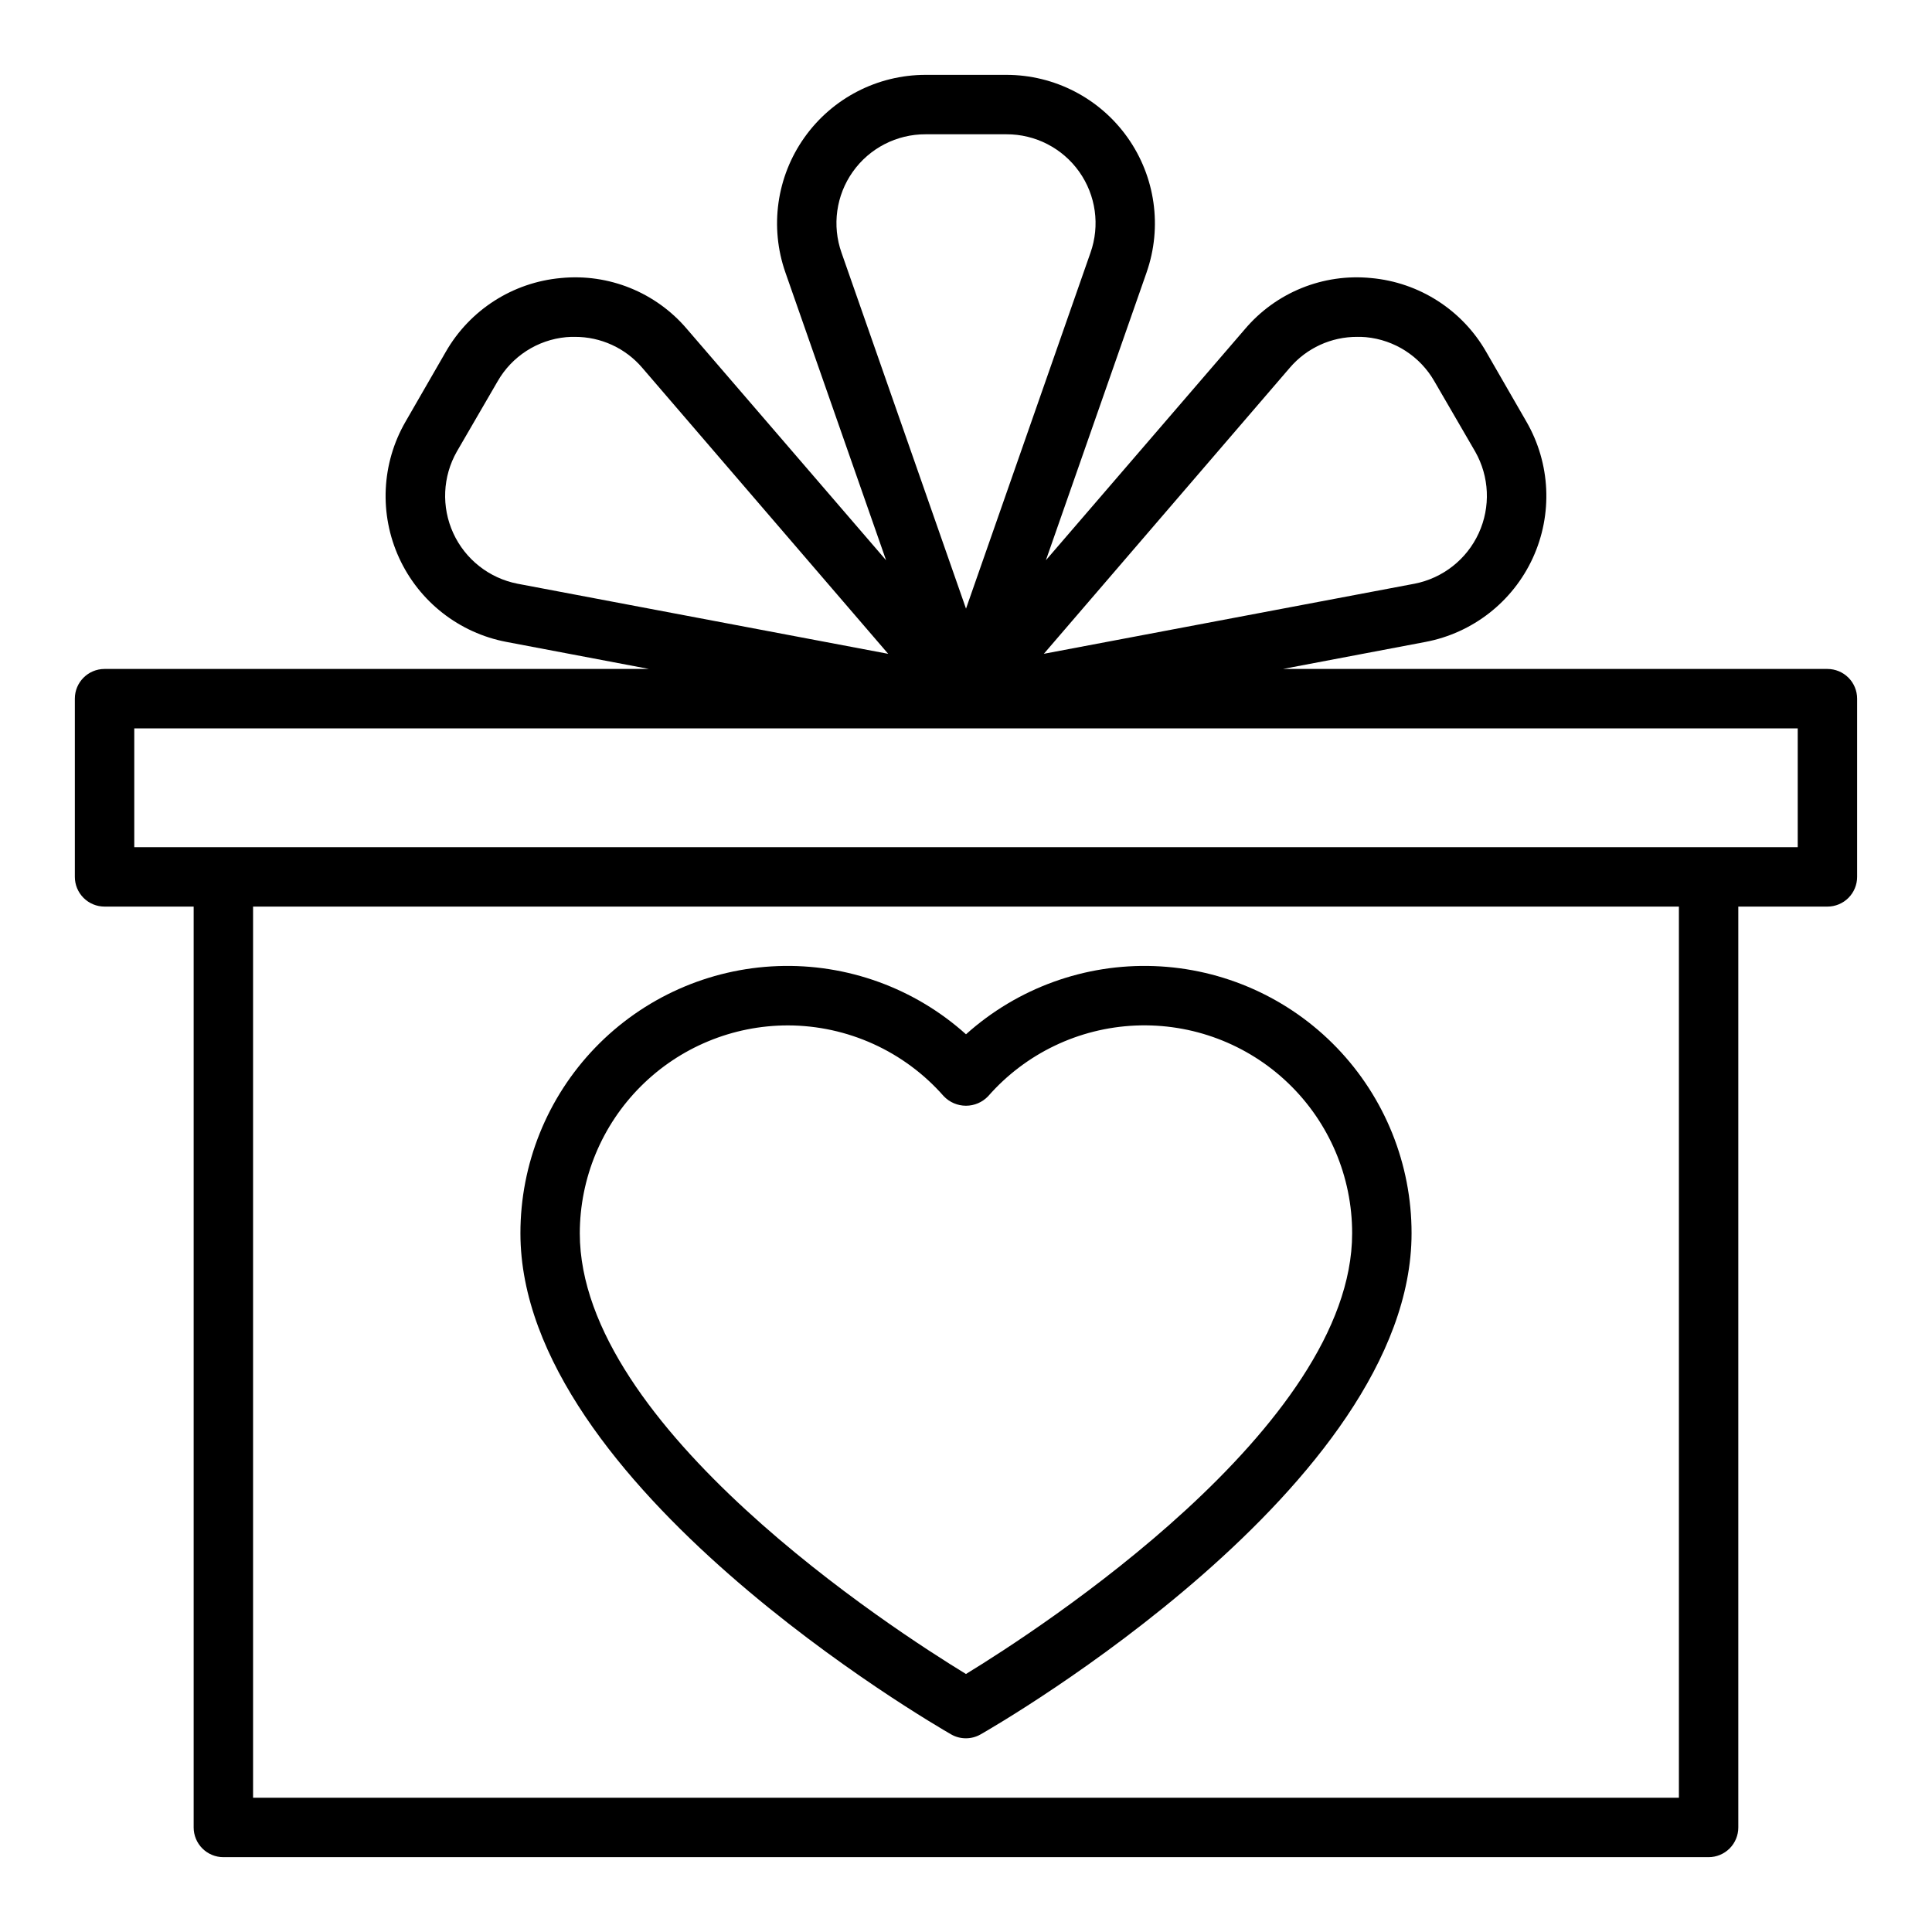
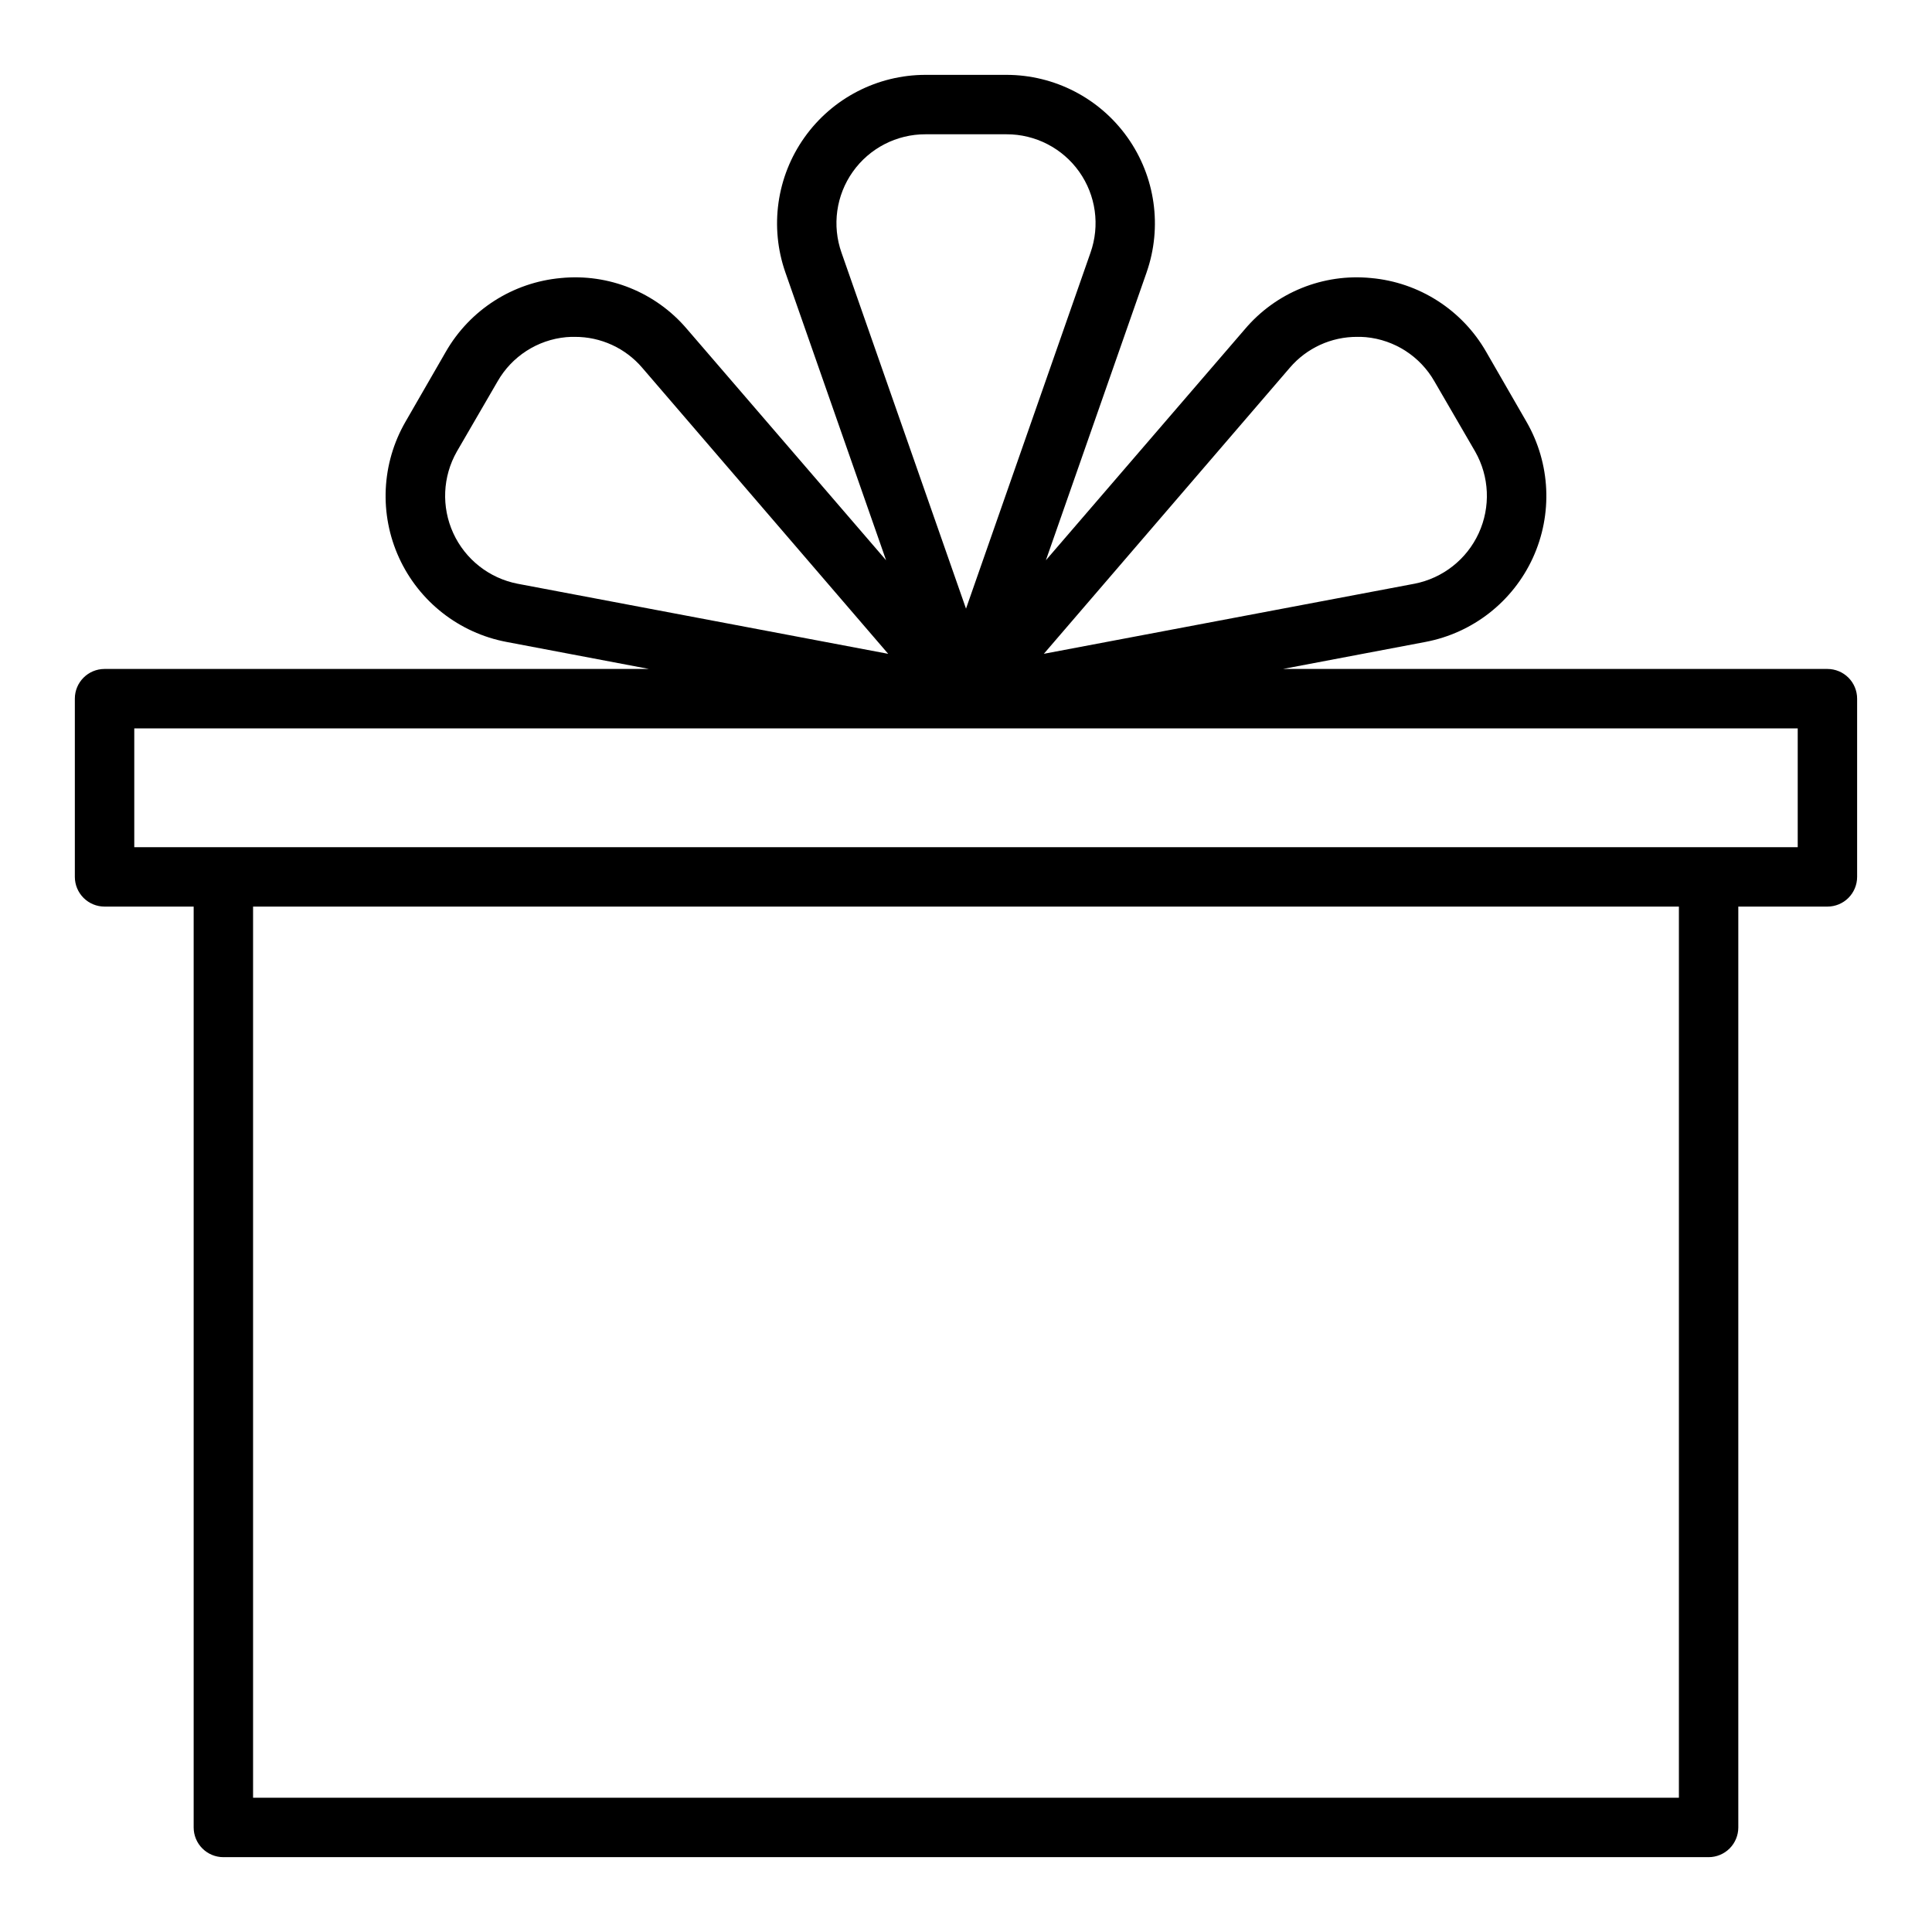
<svg xmlns="http://www.w3.org/2000/svg" fill="#000000" width="800px" height="800px" version="1.1" viewBox="144 144 512 512">
  <g>
    <path d="m628.29 321.28h-144.3l37.785-7.164c12.527-2.375 23.125-10.668 28.441-22.254 5.316-11.59 4.691-25.031-1.676-36.078l-10.707-18.578c-6.363-11.082-17.734-18.367-30.465-19.52-12.699-1.262-25.207 3.801-33.453 13.539l-52.742 61.246 26.688-76.281h-0.004c4.211-12.039 2.324-25.371-5.059-35.77-7.379-10.402-19.344-16.582-32.098-16.582h-21.41c-12.754 0-24.715 6.18-32.098 16.582-7.383 10.398-9.266 23.73-5.059 35.77l26.688 76.281-52.742-61.246c-8.25-9.738-20.758-14.801-33.457-13.539-12.73 1.152-24.098 8.438-30.465 19.52l-10.707 18.578c-6.367 11.047-6.992 24.488-1.676 36.078 5.316 11.586 15.914 19.879 28.441 22.254l37.785 7.164h-144.29c-4.348 0-7.875 3.523-7.875 7.871v47.234c0 2.086 0.832 4.09 2.309 5.566 1.477 1.477 3.477 2.305 5.566 2.305h23.613v244.04c0 2.086 0.832 4.09 2.309 5.566 1.477 1.473 3.477 2.305 5.566 2.305h393.6c2.086 0 4.09-0.832 5.566-2.305 1.473-1.477 2.305-3.481 2.305-5.566v-244.04h23.617c2.086 0 4.09-0.828 5.566-2.305 1.473-1.477 2.305-3.481 2.305-5.566v-47.234c0-2.086-0.832-4.09-2.305-5.566-1.477-1.473-3.481-2.305-5.566-2.305zm-142.48-79.82c4.461-5.223 11-8.219 17.867-8.188 0.707 0 1.496 0 2.281 0.078h0.004c7.609 0.711 14.395 5.09 18.184 11.73l10.785 18.578c3.781 6.637 4.137 14.688 0.953 21.633-3.184 6.941-9.516 11.93-17.012 13.398l-98.242 18.574zm-118.79-30.465c-2.559-7.223-1.445-15.238 2.988-21.488 4.43-6.246 11.629-9.949 19.289-9.922h21.41c7.664-0.027 14.859 3.676 19.293 9.922 4.43 6.25 5.547 14.266 2.984 21.488l-32.98 94.305zm-85.883 87.695c-7.5-1.469-13.832-6.457-17.016-13.398-3.18-6.945-2.828-14.996 0.953-21.633l10.785-18.578c3.789-6.641 10.574-11.02 18.188-11.73 0.789-0.078 1.574-0.078 2.281-0.078 6.871-0.031 13.406 2.965 17.871 8.188l65.18 75.809zm307.79 321.73h-377.86v-236.16h377.86zm31.488-251.91-440.83 0.004v-31.488h440.83z" />
-     <path d="m396.06 603.63c2.418 1.383 5.391 1.383 7.809 0 4.691-2.66 114.21-66.008 114.21-132.79 0.02-18.344-7.082-35.98-19.809-49.191-12.727-13.207-30.086-20.961-48.418-21.625-18.332-0.664-36.203 5.816-49.852 18.074-13.648-12.258-31.523-18.738-49.855-18.074s-35.691 8.418-48.418 21.625c-12.727 13.211-19.828 30.848-19.809 49.191 0 66.777 109.52 130.12 114.14 132.79zm-43.297-187.89c15.828 0.023 30.879 6.852 41.32 18.742 1.535 1.625 3.672 2.547 5.906 2.547 2.234 0 4.367-0.922 5.902-2.547 9.906-11.297 24-18.055 39.008-18.703 15.012-0.648 29.637 4.863 40.48 15.262 10.848 10.398 16.969 24.777 16.953 39.805 0 51.277-83.152 105.06-102.34 116.78-19.188-11.707-102.34-65.441-102.34-116.78 0.016-14.609 5.824-28.617 16.156-38.945 10.332-10.332 24.336-16.145 38.945-16.16z" />
  </g>
</svg>